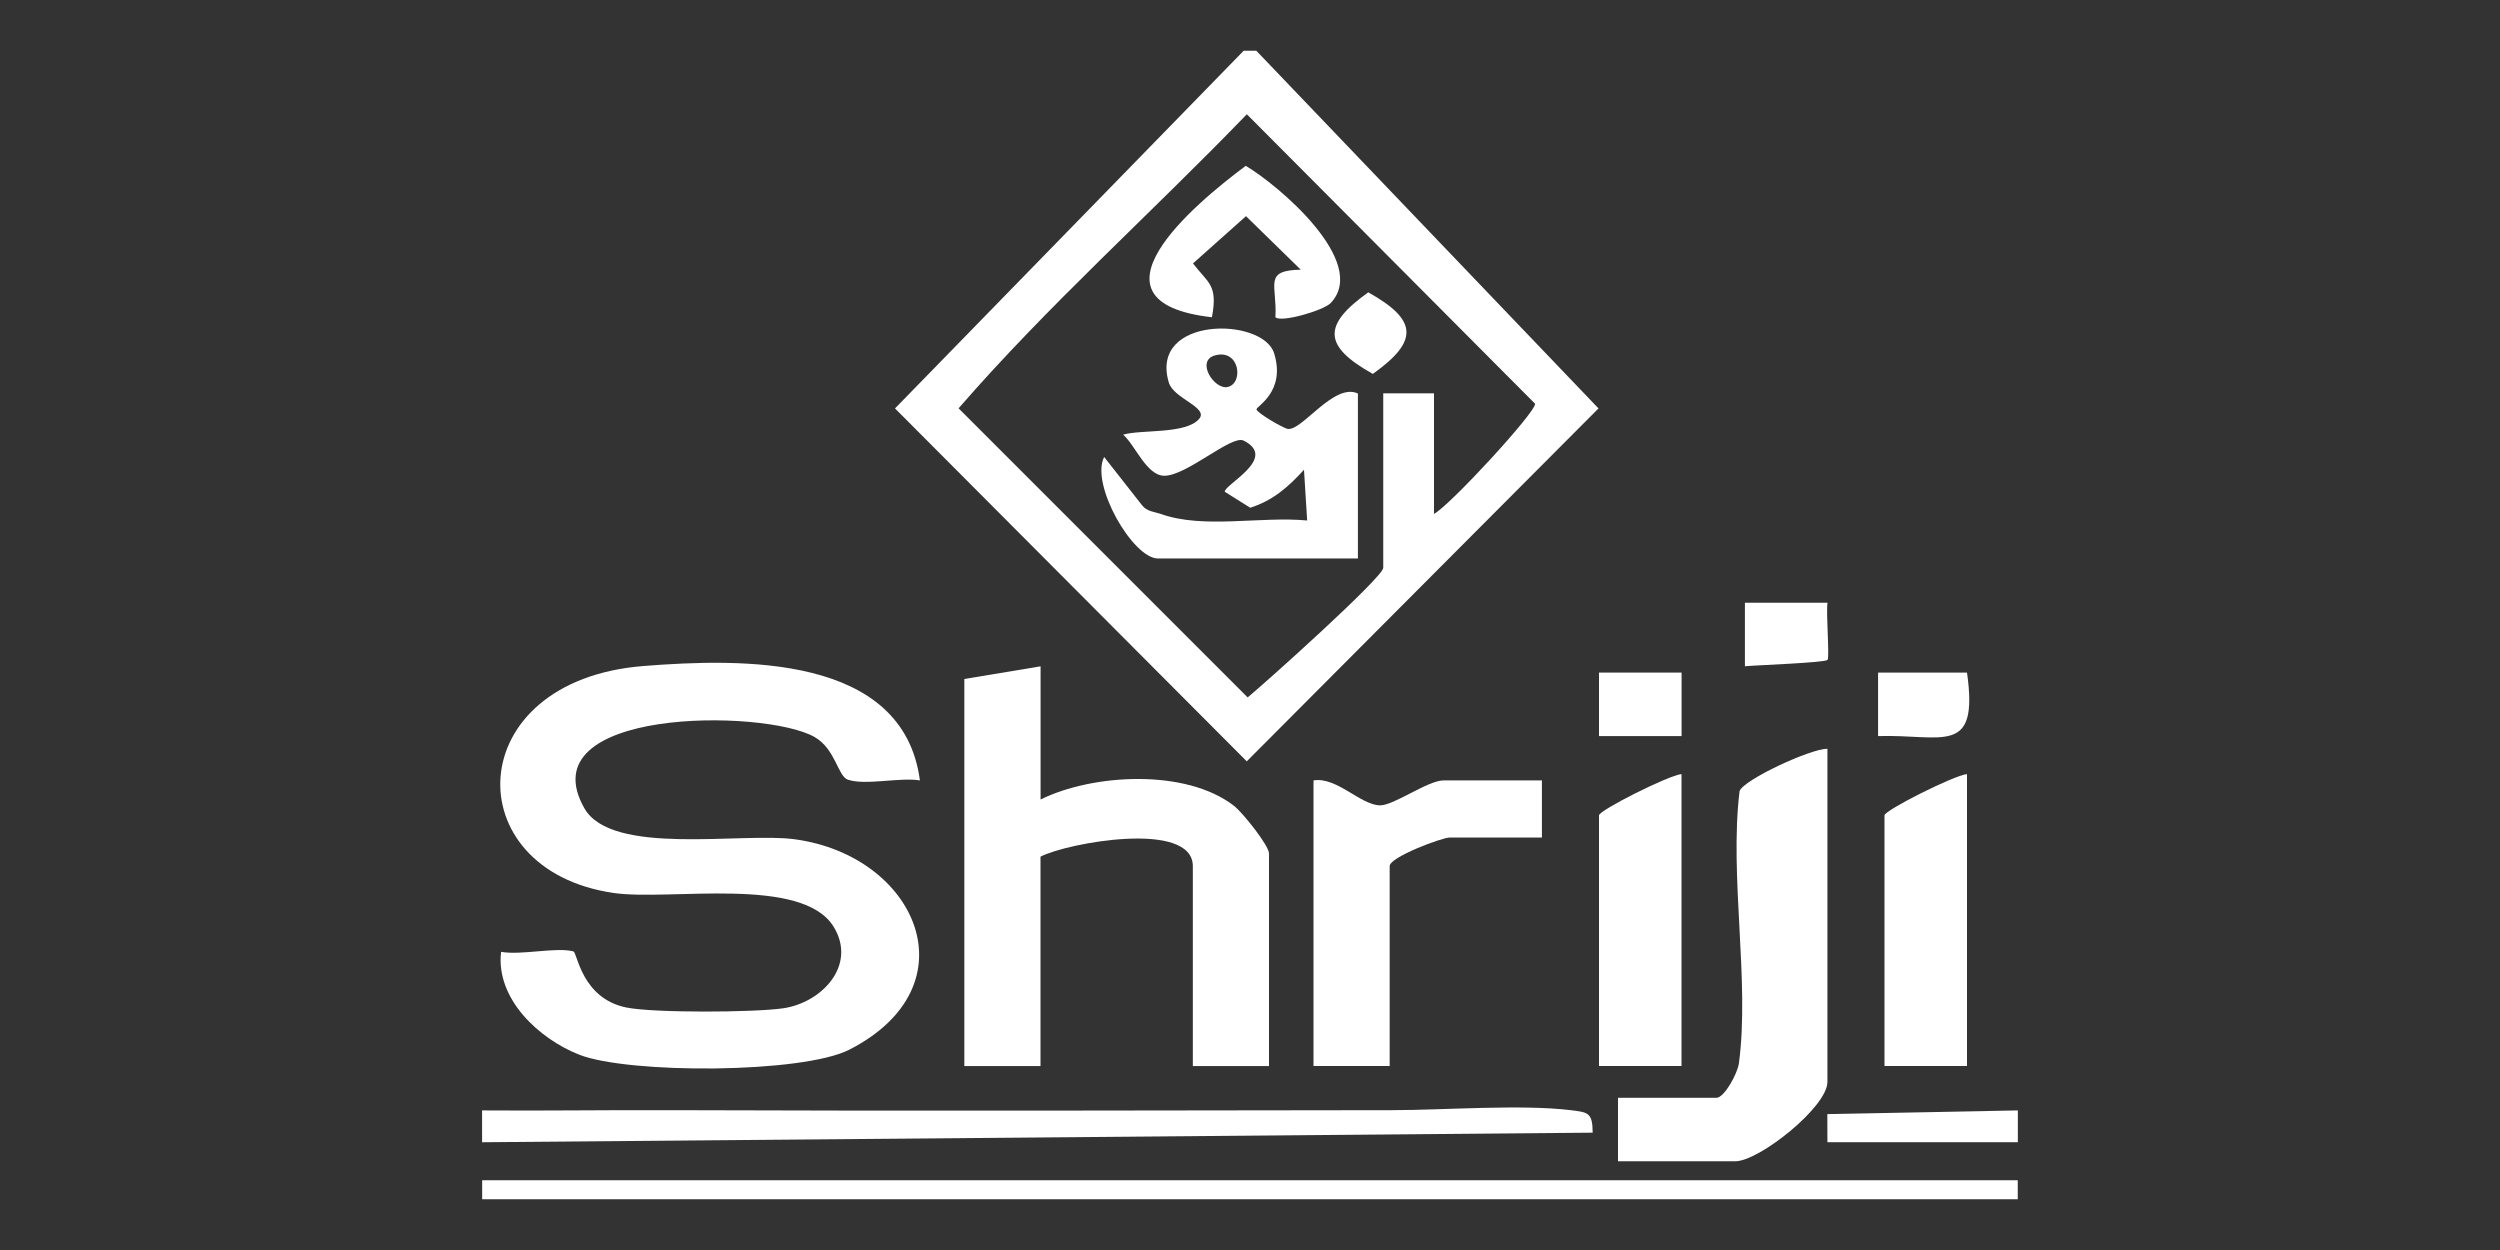
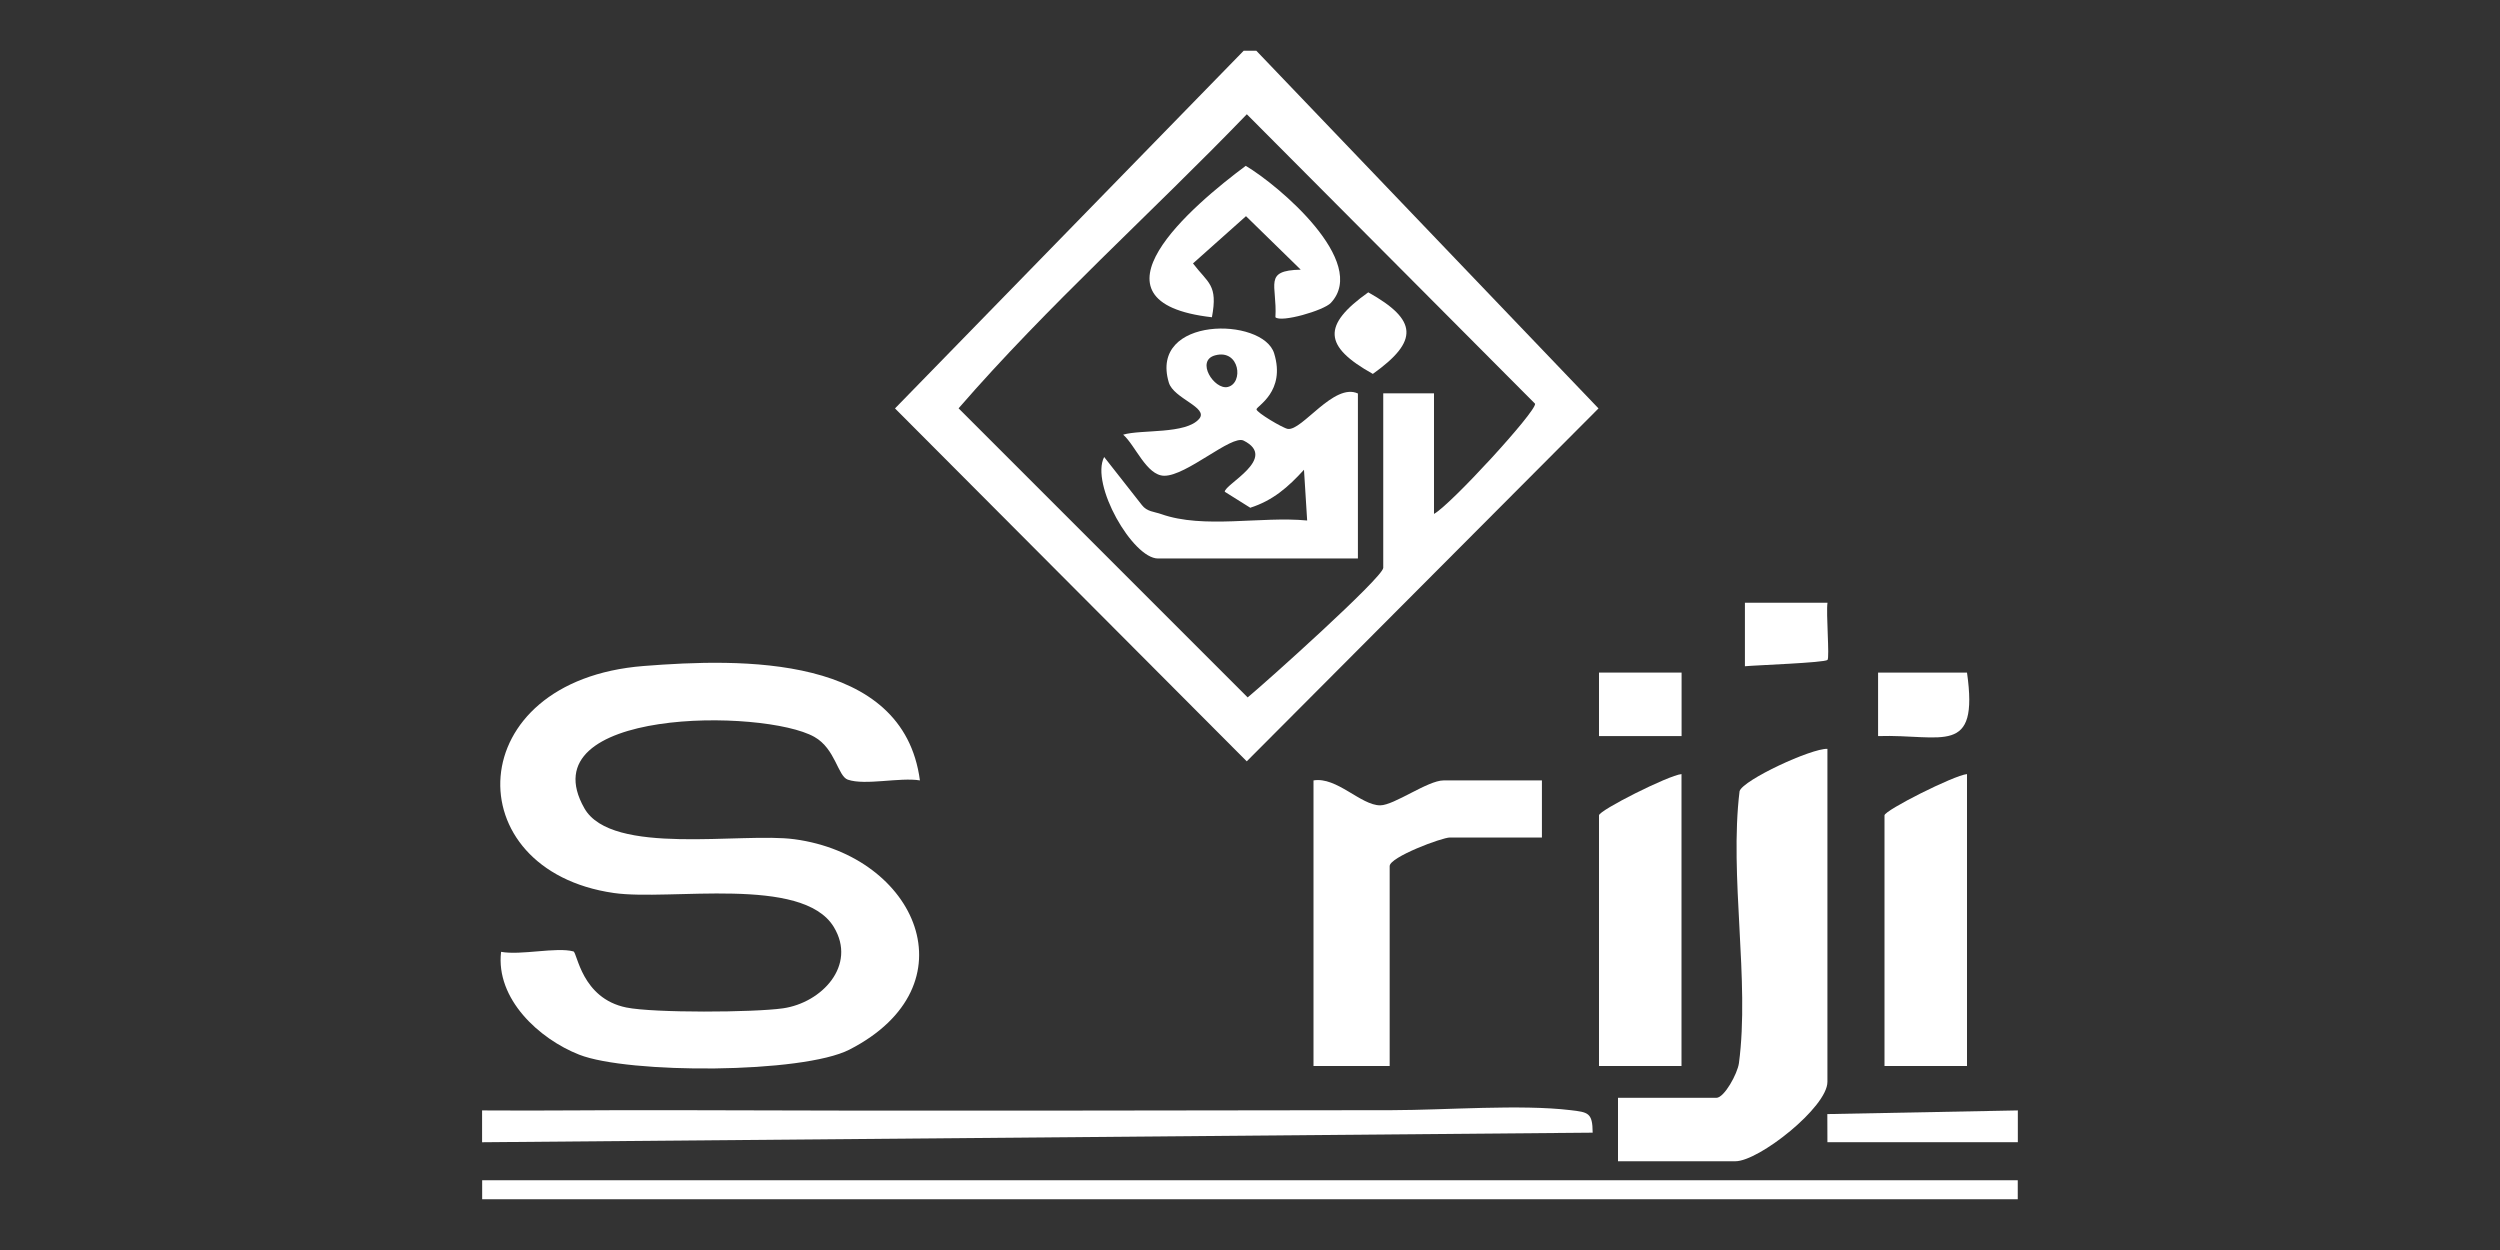
<svg xmlns="http://www.w3.org/2000/svg" id="Layer_2" data-name="Layer 2" viewBox="0 0 300 150">
  <rect x="0" y="0" width="300" height="150" fill="#333333" stroke="none" />
  <defs>
    <style>
      .cls-1 {
        fill: #fff;
      }
    </style>
  </defs>
  <g id="Layer_1-2" data-name="Layer 1-2">
    <g>
      <path class="cls-1" d="M150.76,6.09l41.06,42.92-42.21,42.35-42.21-42.35L149.24,6.09h1.52ZM172.08,61.67c2-1.09,12.29-12.3,12.13-13.22l-34.59-34.74c-11.41,11.83-23.91,22.97-34.59,35.29l34.69,34.69c2.09-1.72,16.27-14.43,16.27-15.55v-20.94h6.09v14.47h0Z" />
      <path class="cls-1" d="M57.86,133.25c7.49.06,15-.06,22.49-.03,28.84.11,58.01.04,86.74,0,6.38-.01,15.41-.72,21.39,0,2.09.25,2.63.3,2.64,2.7l-133.27,1.15v-3.81h0Z" />
      <rect class="cls-1" x="57.86" y="141.63" width="184.27" height="2.28" />
      <polygon class="cls-1" points="242.14 133.25 242.14 137.06 219.29 137.06 219.28 133.69 242.14 133.25" />
      <path class="cls-1" d="M110.4,93.65c-2.41-.4-6.57.63-8.66-.09-1.21-.42-1.48-3.7-4.01-5.13-6.05-3.42-34.49-3.52-27.6,8.57,3.29,5.77,18.89,2.85,25.22,3.71,14.63,1.97,21.54,17.56,6.59,25.24-5.65,2.9-26.54,2.93-32.44.61-4.79-1.88-10.04-6.69-9.37-12.34,2.39.44,6.65-.6,8.68-.05.47.13.96,5.63,6.35,6.73,3.3.67,15.29.6,18.79.1,4.65-.66,8.91-5.15,6.1-9.77-3.77-6.19-19.67-3.1-26.39-4.07-19-2.73-18.43-25.51,3.58-27.24,11.71-.92,31.15-1.43,33.15,13.73h0Z" />
-       <path class="cls-1" d="M124.87,79.95v15.99c6.28-3.1,17.46-3.72,23.22.77,1.05.82,4.19,4.76,4.19,5.71v25.51h-9.14v-23.99c0-5.57-15.1-2.8-18.28-1.14v25.13h-9.14v-46.45l9.14-1.52h0Z" />
      <path class="cls-1" d="M219.29,89.85v39.98c0,3.02-8.22,9.52-11.04,9.52h-14.09v-7.61h11.8c.96,0,2.54-2.91,2.71-4.15,1.32-9.86-1.17-22.48.08-32.66.47-1.36,8.6-5.13,10.54-5.07h0Z" />
      <path class="cls-1" d="M185.03,93.65v6.85h-11.04c-.96,0-7.23,2.35-7.23,3.43v23.99h-9.14v-34.27c2.78-.47,5.68,2.99,8,2.99,1.68,0,5.71-2.99,7.61-2.99h11.8,0Z" />
      <path class="cls-1" d="M201.78,92.89v35.03h-9.9v-30.08c0-.6,8.33-4.8,9.9-4.95Z" />
      <path class="cls-1" d="M236.04,92.89v35.03h-9.9v-30.08c0-.6,8.33-4.8,9.9-4.95Z" />
      <path class="cls-1" d="M236.04,80.71c1.44,10.11-2.93,7.38-10.67,7.62v-7.62h10.67,0Z" />
      <rect class="cls-1" x="191.88" y="80.71" width="9.91" height="7.62" />
      <path class="cls-1" d="M219.3,72.33c-.19,1.2.27,6.61,0,6.86-.36.34-8.57.63-9.91.76v-7.62h9.91Z" />
      <path class="cls-1" d="M150,60.91l-3.03-1.9c-.02-.9,6.45-4.04,2.26-6.14-1.44-.72-6.86,4.26-9.53,4.22-2.12-.03-3.46-3.66-4.92-4.93,2.18-.65,7.54-.02,9.13-1.91,1.14-1.36-3.07-2.41-3.65-4.34-2.4-8,11.3-7.89,12.64-3.5,1.41,4.59-2.12,6.33-2.12,6.71s3.17,2.26,3.76,2.35c1.72.25,5.53-5.58,8.41-4.25v19.8h-23.99c-3.02,0-8.15-8.9-6.46-12.18l4.53,5.77c.61.8,1.49.79,2.31,1.08,5.11,1.81,11.96.24,17.52.77l-.38-6.09c-1.9,2.09-3.74,3.7-6.48,4.57h0ZM145.82,42.64c-2.39.64-.11,4.16,1.5,3.8,1.94-.44,1.46-4.59-1.5-3.8Z" />
      <path class="cls-1" d="M159.7,36.35c-.85.91-5.97,2.39-6.65,1.72.23-3.91-1.51-5.62,3.04-5.71l-6.57-6.42-6.36,5.67c1.82,2.39,3.01,2.53,2.27,6.46-16.05-1.82-2.26-13.47,4.06-18.17,3.92,2.32,14.82,11.53,10.21,16.45h0Z" />
      <path class="cls-1" d="M164.19,35.08c5.94,3.32,6.09,5.84.55,9.79-5.94-3.32-6.09-5.84-.55-9.79Z" />
    </g>
  </g>
</svg>